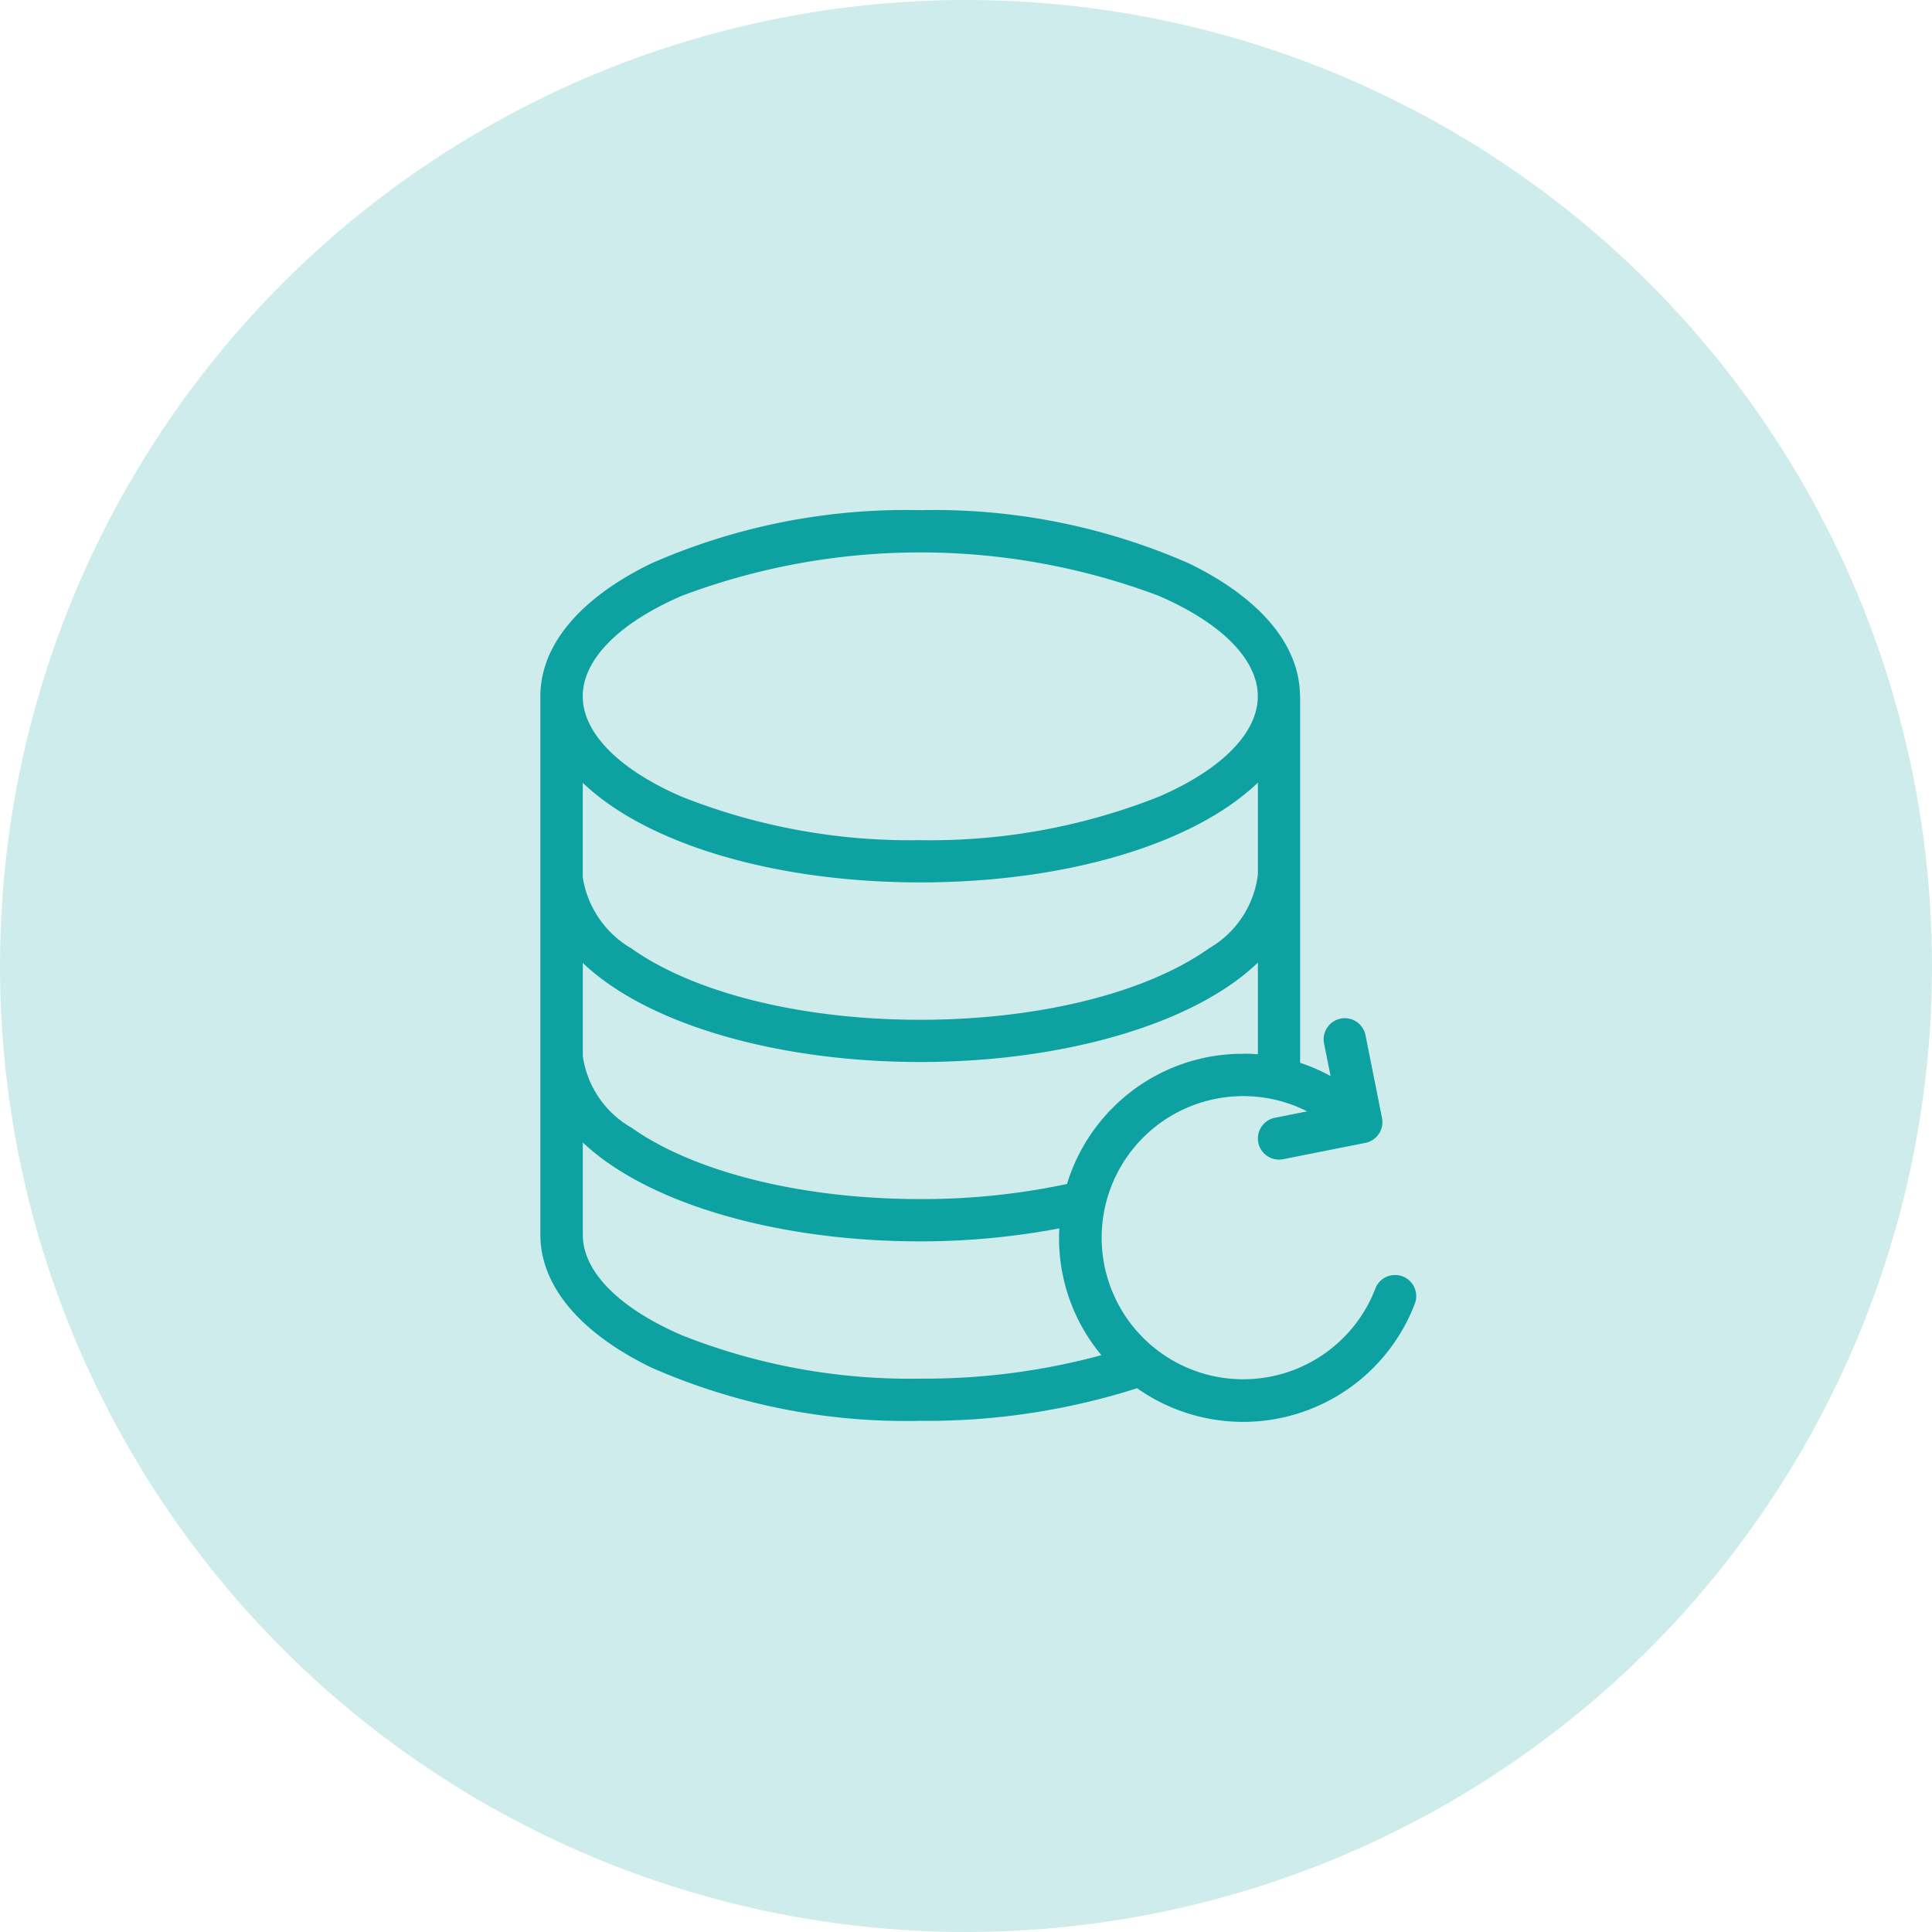
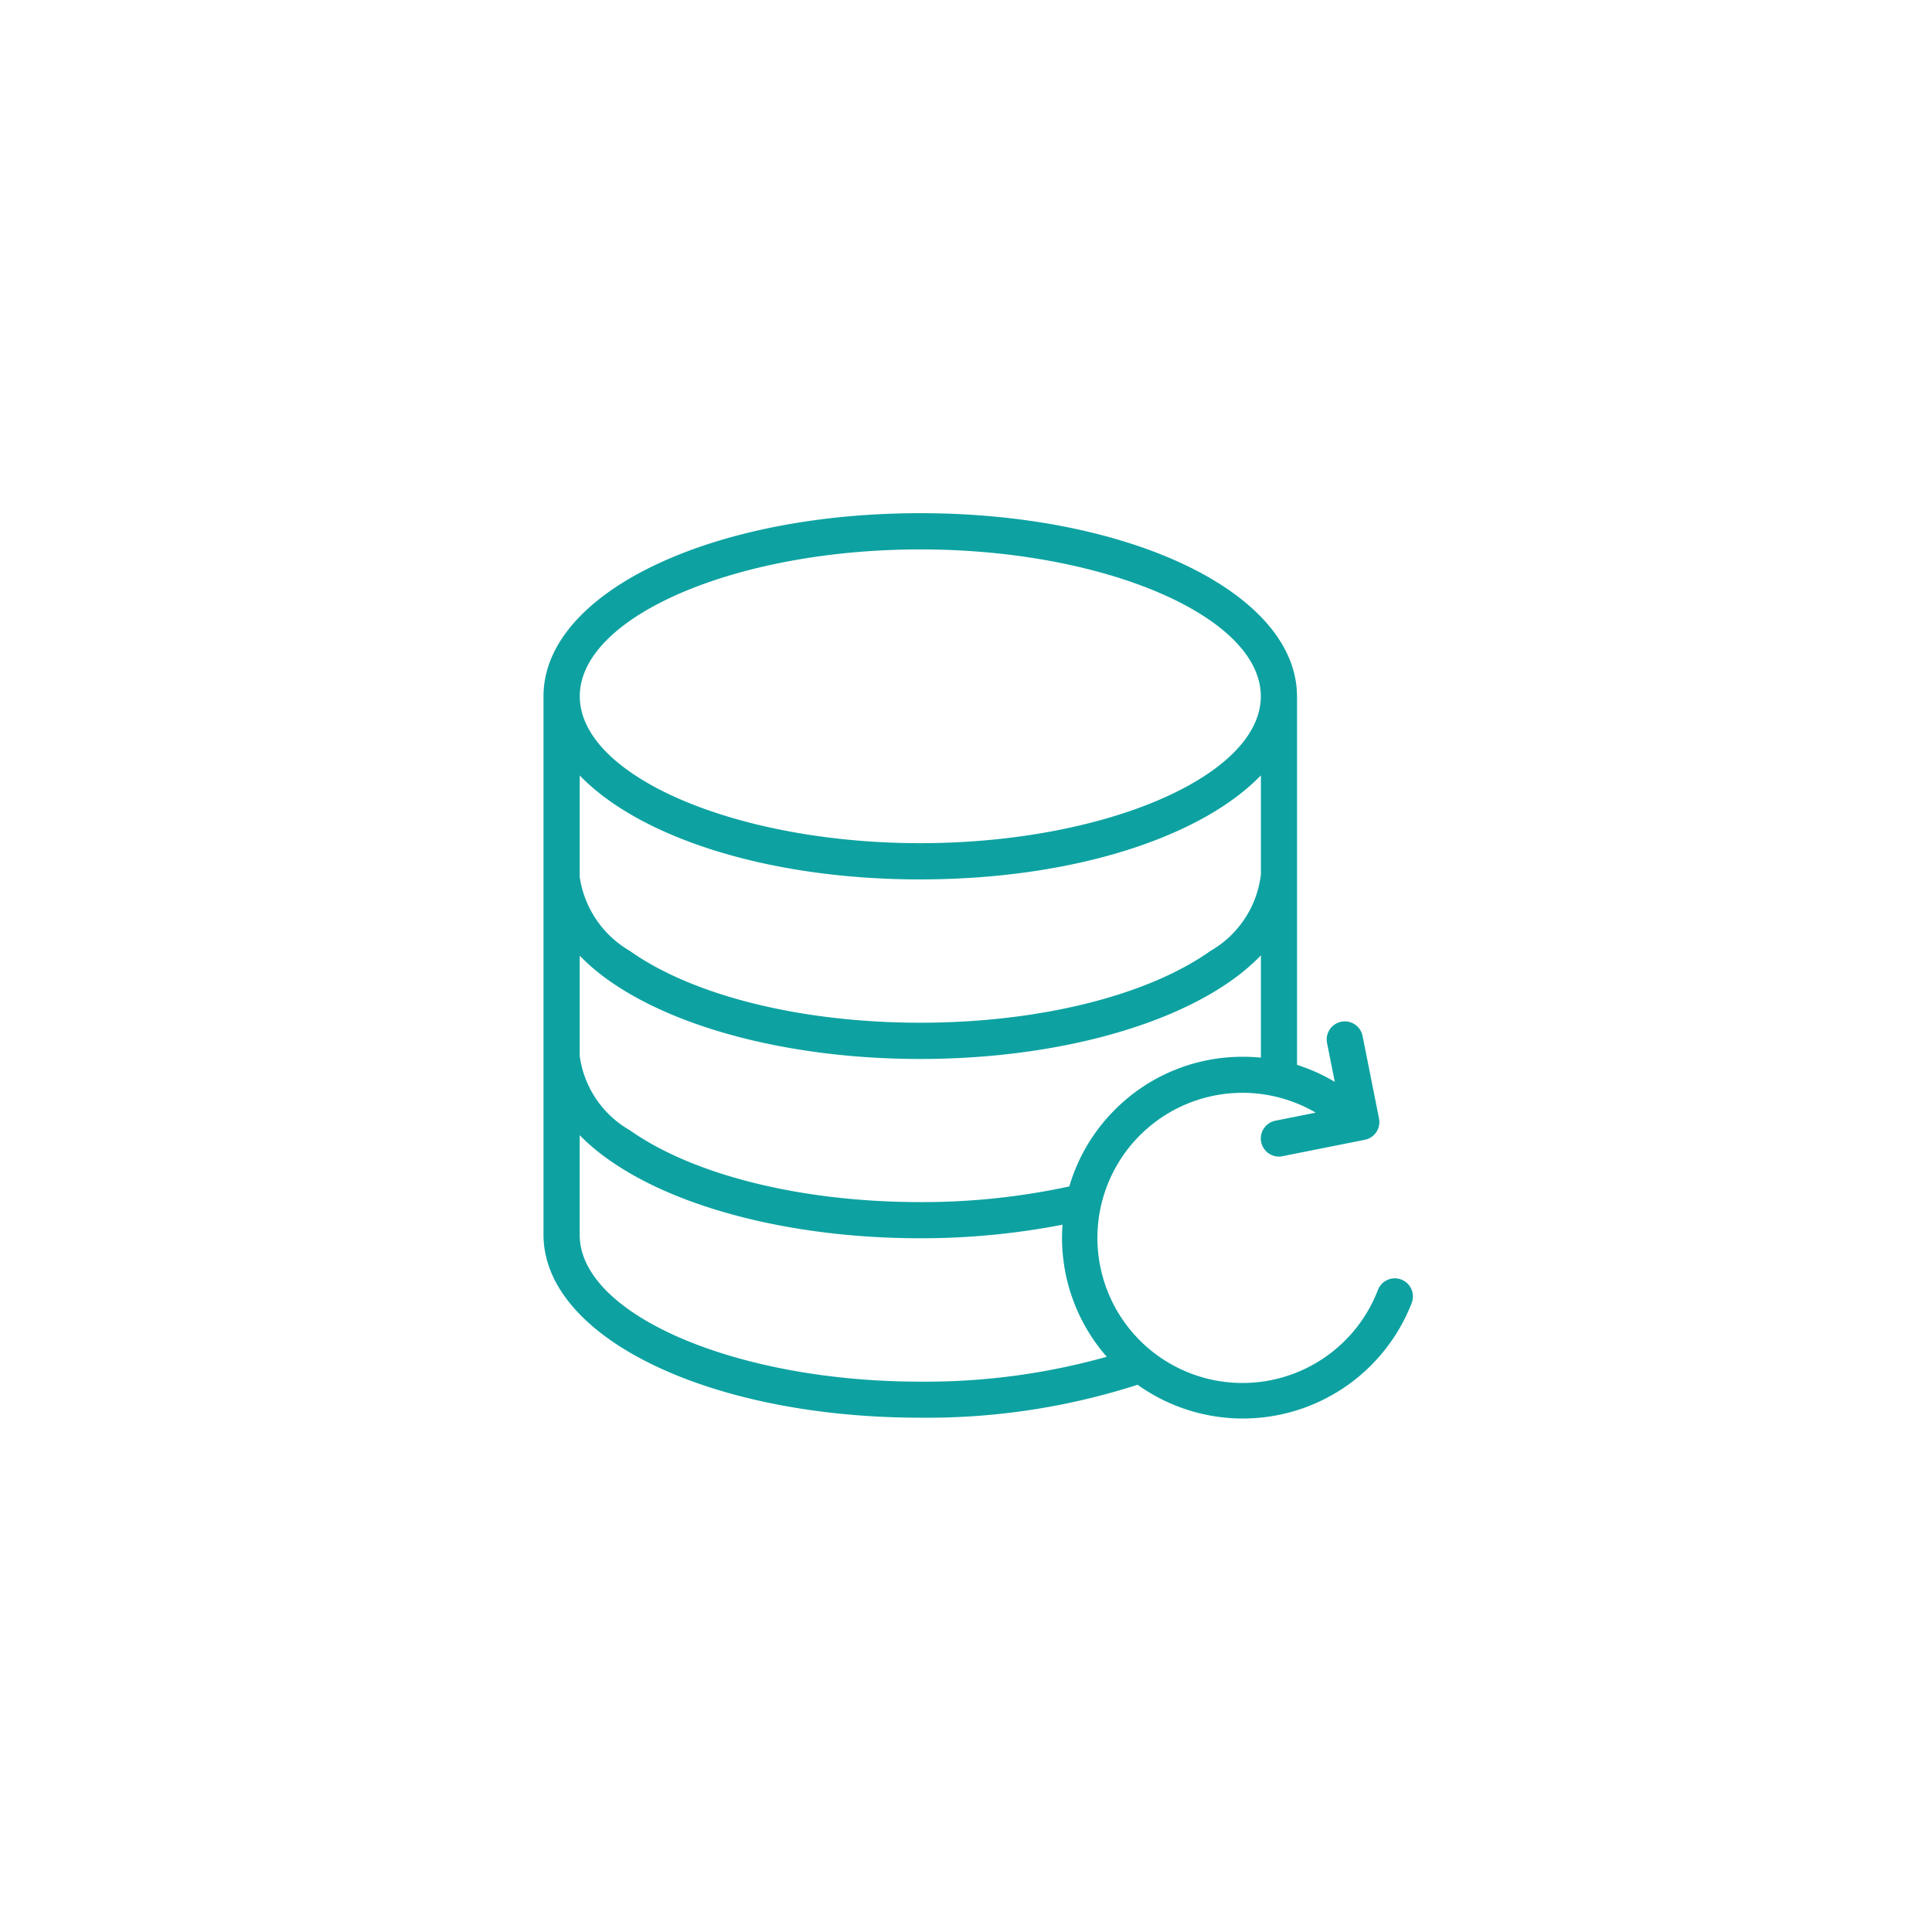
<svg xmlns="http://www.w3.org/2000/svg" width="64" height="64" viewBox="0 0 64 64">
  <g id="trusted-support-icon" transform="translate(0 -10)">
    <g id="Group_127672" data-name="Group 127672" transform="translate(0 10)">
-       <circle id="Ellipse_649" data-name="Ellipse 649" cx="32" cy="32" r="32" fill="#ceecec" />
      <g id="noun-backup-2569272" transform="translate(18 17)">
        <path id="Path_145421" data-name="Path 145421" d="M134.858,36.04c-.028-3.388-5.5-6.04-12.479-6.04-7,0-12.481,2.664-12.481,6.065v5.928c0,.007,0,.013,0,.02s0,.037,0,.055v5.877s0,.007,0,.011,0,.021,0,.032v5.9s0,.007,0,.011c0,3.4,5.482,6.064,12.48,6.064a22.759,22.759,0,0,0,7.2-1.091,6,6,0,0,0,9.086-2.723.6.6,0,0,0-1.12-.43,4.806,4.806,0,1,1-2.065-5.861l-1.338.267a.6.6,0,0,0,.117,1.188.58.58,0,0,0,.118-.012l2.729-.544a.6.6,0,0,0,.471-.705l-.545-2.734a.6.6,0,0,0-1.177.234l.256,1.286a5.924,5.924,0,0,0-1.25-.563V36.064c0-.008,0-.016,0-.024ZM122.379,31.2c6.115,0,11.281,2.228,11.281,4.865s-5.166,4.866-11.281,4.866S111.1,38.7,111.1,36.065,116.264,31.2,122.379,31.2Zm0,10.931c5.054,0,9.3-1.393,11.284-3.446v3.3c0,.01-.006.019-.006.029A3.372,3.372,0,0,1,132,44.495c-2.1,1.493-5.7,2.384-9.624,2.384s-7.525-.891-9.625-2.384a3.407,3.407,0,0,1-1.653-2.441V38.688c1.98,2.052,6.229,3.444,11.281,3.444Zm6.176,15.814a22.21,22.21,0,0,1-6.179.824c-6.109,0-11.269-2.224-11.279-4.857,0,0,0,0,0-.007v-3.3a6.8,6.8,0,0,0,.967.814c2.3,1.629,6.157,2.6,10.311,2.6a24.55,24.55,0,0,0,4.716-.449,5.979,5.979,0,0,0,1.463,4.372Zm.271-8.184a5.964,5.964,0,0,0-1.51,2.541,23.038,23.038,0,0,1-4.94.519c-3.915,0-7.51-.89-9.62-2.382a3.353,3.353,0,0,1-1.658-2.459V44.659a6.93,6.93,0,0,0,.958.815c2.3,1.631,6.153,2.606,10.32,2.606s8.025-.974,10.319-2.606a6.915,6.915,0,0,0,.968-.825v3.387q-.3-.029-.6-.029a5.96,5.96,0,0,0-4.24,1.757Z" transform="translate(-109.894 -30)" fill="#0da2a1" />
-         <path id="Path_145421_-_Outline" data-name="Path 145421 - Outline" d="M122.379,29.9a20.958,20.958,0,0,1,8.89,1.759c2.36,1.143,3.669,2.694,3.688,4.369a.132.132,0,0,1,.005.035V48.206a5.99,5.99,0,0,1,1.009.44l-.214-1.071a.7.7,0,1,1,1.373-.273l.545,2.734a.7.7,0,0,1-.55.823L134.4,51.4a.678.678,0,0,1-.137.014.7.7,0,0,1-.686-.563.7.7,0,0,1,.55-.823l1.068-.213a4.69,4.69,0,1,0,2.26,5.87.694.694,0,0,1,.653-.449.7.7,0,0,1,.64.415.7.7,0,0,1,.014.536,6.09,6.09,0,0,1-9.2,2.8,22.955,22.955,0,0,1-7.188,1.08,20.94,20.94,0,0,1-8.908-1.767c-2.368-1.151-3.672-2.712-3.672-4.4a.114.114,0,0,1,0-.023v-5.9a.244.244,0,0,1,0-.027.114.114,0,0,1,0-.023V42.068s0-.01,0-.016a.367.367,0,0,1,0-.039.127.127,0,0,1,0-.031V36.065c0-1.685,1.3-3.247,3.673-4.4A20.94,20.94,0,0,1,122.379,29.9Zm12.379,6.141c-.027-3.331-5.465-5.941-12.379-5.941a20.739,20.739,0,0,0-8.821,1.747c-2.3,1.116-3.56,2.613-3.56,4.218v5.928a.147.147,0,0,1,0,.029v.01c0,.012,0,.024,0,.036v5.878a.113.113,0,0,1,0,.018.23.23,0,0,1,0,.025v5.9a.113.113,0,0,1,0,.023c.006,1.6,1.269,3.094,3.559,4.206a20.739,20.739,0,0,0,8.821,1.747,22.708,22.708,0,0,0,7.172-1.086l.049-.016.042.03a5.9,5.9,0,0,0,8.935-2.678.5.5,0,0,0-.288-.646.5.5,0,0,0-.179-.033.5.5,0,0,0-.467.321,4.906,4.906,0,1,1-2.107-5.983l.227.133-1.6.318a.5.5,0,0,0-.393.588.5.5,0,0,0,.49.4.48.48,0,0,0,.1-.01l2.73-.545a.5.5,0,0,0,.393-.588l-.545-2.734a.5.5,0,1,0-.981.2l.3,1.506-.193-.114a5.841,5.841,0,0,0-1.229-.553l-.07-.022V36.074a.133.133,0,0,1,0-.031l.067,0h-.067l.067,0ZM122.379,31.1a20.7,20.7,0,0,1,7.973,1.452c2.2.948,3.408,2.2,3.408,3.513s-1.21,2.566-3.408,3.514a22.617,22.617,0,0,1-15.947,0c-2.2-.948-3.408-2.2-3.408-3.514s1.21-2.566,3.408-3.513A20.705,20.705,0,0,1,122.379,31.1Zm0,9.731a20.5,20.5,0,0,0,7.894-1.436c2.089-.9,3.287-2.115,3.287-3.33s-1.2-2.429-3.287-3.33a22.426,22.426,0,0,0-15.788,0c-2.089.9-3.287,2.114-3.287,3.33s1.2,2.429,3.287,3.33A20.5,20.5,0,0,0,122.379,40.831Zm11.384-2.394v3.548a.162.162,0,0,1-.006.038,3.47,3.47,0,0,1-1.7,2.553c-2.115,1.5-5.735,2.4-9.682,2.4s-7.566-.9-9.683-2.4A3.5,3.5,0,0,1,111,42.056V38.44l.172.178c2.032,2.105,6.327,3.413,11.209,3.413h0c4.884,0,9.18-1.309,11.211-3.415Zm-.2,3.537V38.926c-2.13,2.044-6.38,3.305-11.184,3.305h0c-4.8,0-9.05-1.261-11.181-3.3v3.126a3.315,3.315,0,0,0,1.611,2.36c2.084,1.481,5.66,2.365,9.567,2.365s7.483-.884,9.566-2.366a3.28,3.28,0,0,0,1.615-2.4A.142.142,0,0,1,133.563,41.974Zm.2,2.426v3.744l-.11-.011c-.194-.019-.391-.029-.587-.029a5.859,5.859,0,0,0-4.141,1.7l-.029.029a5.9,5.9,0,0,0-1.485,2.5l-.017.057-.058.013a23.166,23.166,0,0,1-4.962.522c-3.935,0-7.553-.9-9.678-2.4a3.442,3.442,0,0,1-1.7-2.539V44.413l.172.177a6.861,6.861,0,0,0,.944.8c2.279,1.62,6.115,2.587,10.262,2.587s7.983-.967,10.261-2.588a6.847,6.847,0,0,0,.954-.814Zm-.2,3.524V44.888a7.226,7.226,0,0,1-.81.667c-2.311,1.644-6.19,2.625-10.377,2.625S114.31,47.2,112,45.555a7.256,7.256,0,0,1-.8-.657v3.082a3.259,3.259,0,0,0,1.615,2.377c2.093,1.481,5.667,2.364,9.563,2.364a23,23,0,0,0,4.861-.5,6.1,6.1,0,0,1,1.354-2.356h-.007l.171-.171a6.059,6.059,0,0,1,4.311-1.786C133.231,47.9,133.4,47.911,133.563,47.925ZM111,50.361l.172.176a6.734,6.734,0,0,0,.953.8c2.286,1.617,6.119,2.583,10.253,2.583a24.506,24.506,0,0,0,4.7-.447l.128-.025-.009.13a5.849,5.849,0,0,0,1.439,4.3l.158.18-.222-.013a22.45,22.45,0,0,1-6.19.823,20.706,20.706,0,0,1-7.966-1.449c-2.2-.946-3.408-2.192-3.413-3.508V50.361Zm11.377,3.761c-4.174,0-8.05-.979-10.368-2.619a7.106,7.106,0,0,1-.809-.657v3.078c.012,1.209,1.211,2.416,3.292,3.312a20.5,20.5,0,0,0,7.887,1.433,22.372,22.372,0,0,0,6-.777,6.043,6.043,0,0,1-1.394-4.2A24.748,24.748,0,0,1,122.376,54.122Z" transform="translate(-109.894 -30)" fill="#0da2a1" />
      </g>
    </g>
  </g>
</svg>